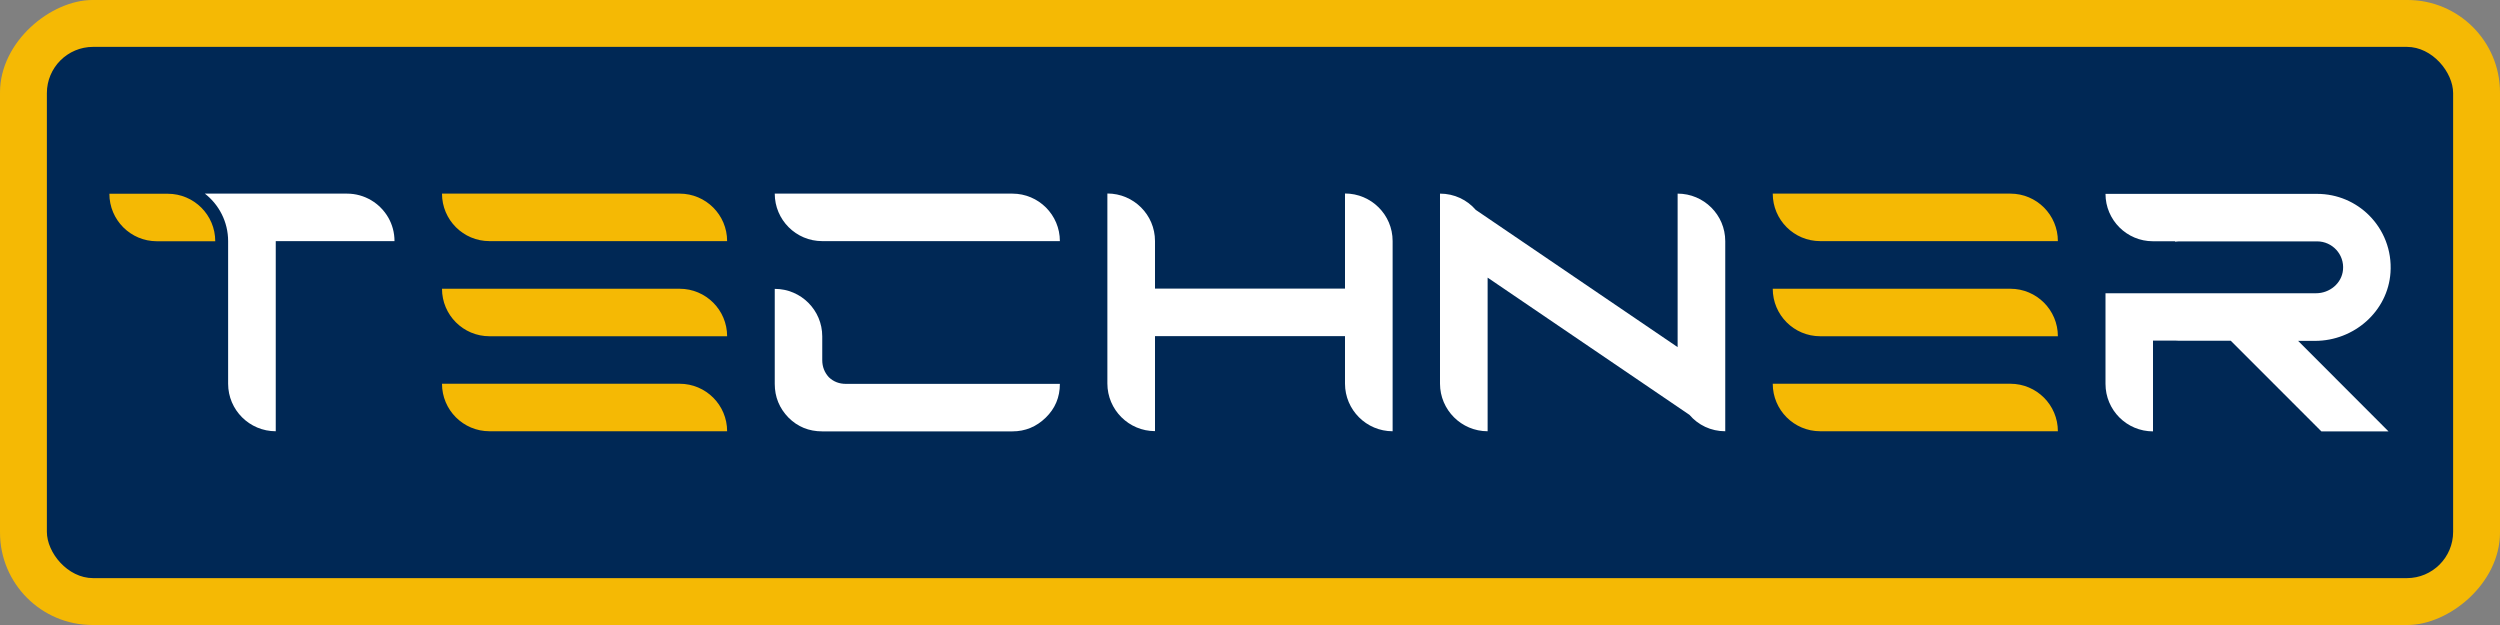
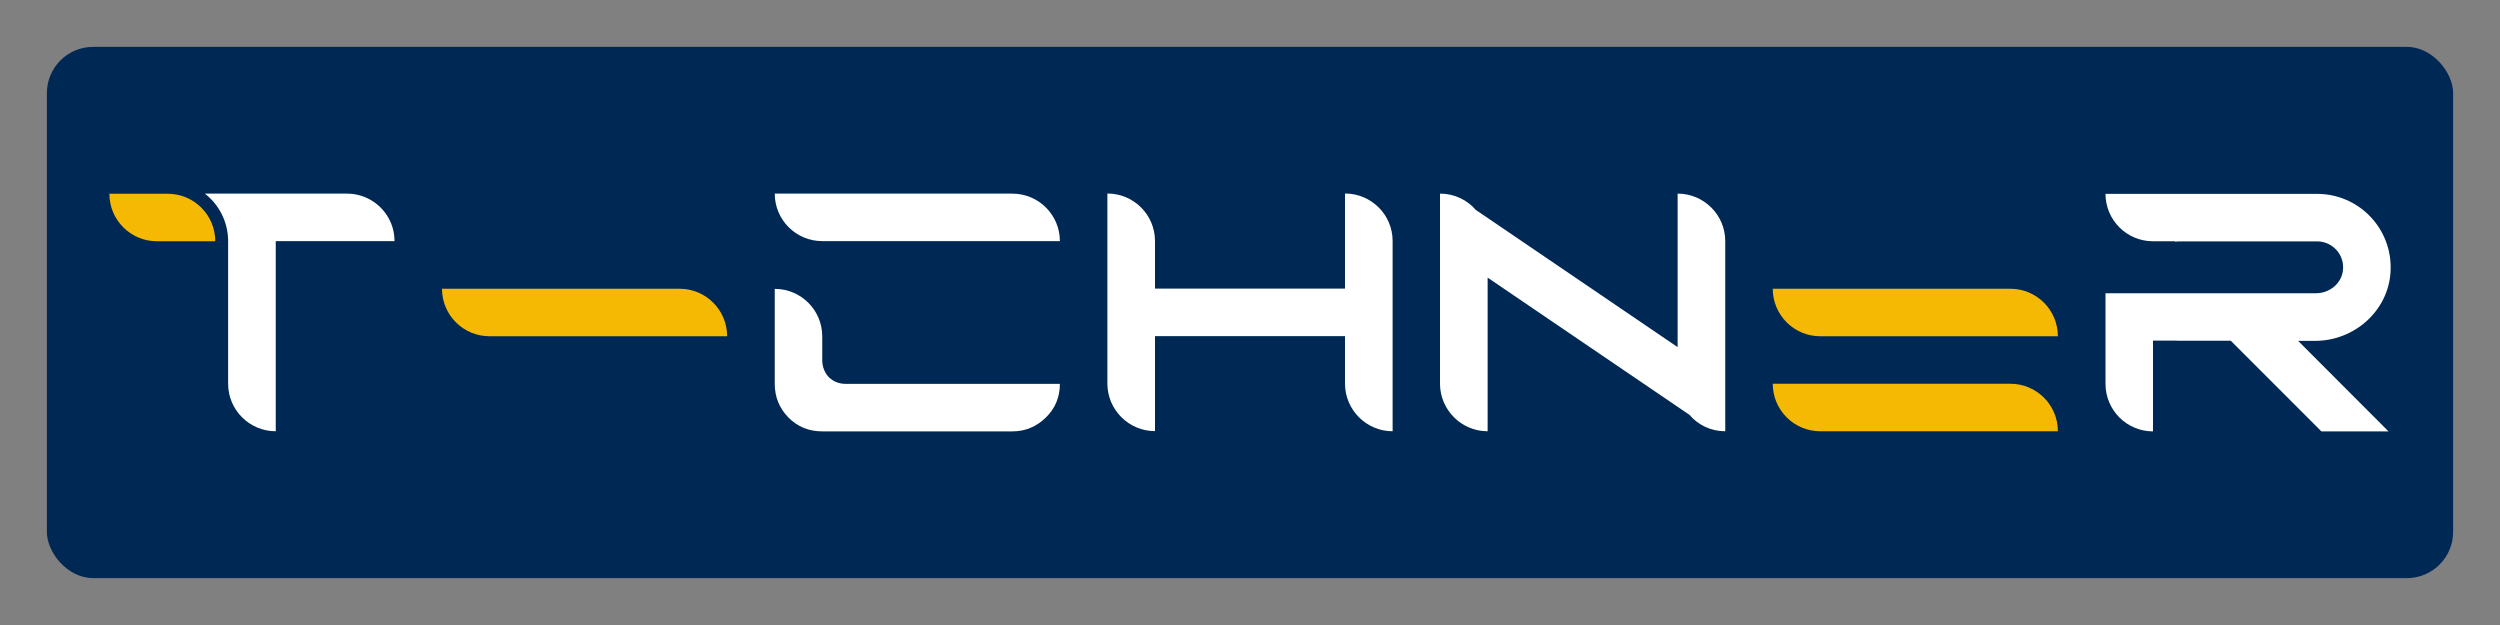
<svg xmlns="http://www.w3.org/2000/svg" id="Layer_1" viewBox="0 0 200 50">
  <rect x="0" y="0" width="200" height="50" fill="#808080" stroke="none" />
  <g id="_2D_-_Main_Logo">
-     <rect x="75" y="-75" width="50" height="200" rx="7.4" ry="7.4" transform="translate(125 -75) rotate(90)" fill="#f5b904" stroke-width="0" />
    <rect x="3.75" y="3.75" width="192.5" height="42.5" rx="3.7" ry="3.7" fill="#002855" stroke-width="0" />
    <path d="m138.02,19.29v15.21c-1.15,0-2.17-.5-2.86-1.31l-16.15-10.98v12.29c-2.1,0-3.81-1.71-3.81-3.81v-15.2c1.15,0,2.17.5,2.86,1.3l16.15,10.98v-12.28c2.1,0,3.81,1.7,3.81,3.8Z" fill="#fff" stroke-width="0" />
    <path d="m183.84,27.26l7.24,7.25h-5.37l-7.25-7.25h-4.14c-.08,0-.16,0-.23-.01h-1.85v7.26h0c-2.1,0-3.8-1.7-3.8-3.8v-7.25h16.84c1.09,0,2.06-.79,2.16-1.87.12-1.24-.86-2.28-2.07-2.28h-11.05c-.11,0-.21.02-.31.03v-.04h-1.78c-2.09,0-3.79-1.7-3.79-3.79h0s16.93,0,16.93,0c1.63,0,3.1.66,4.16,1.72,1.15,1.15,1.83,2.78,1.71,4.57-.21,3.11-2.92,5.47-6.04,5.47h-1.35Z" fill="#fff" stroke-width="0" />
    <path d="m111.41,19.29v15.21c-2.1,0-3.81-1.71-3.81-3.81v-3.8h-15.2v7.6c-2.1,0-3.81-1.71-3.81-3.81v-15.2c2.1,0,3.81,1.7,3.81,3.8v3.81h15.2v-7.61c2.1,0,3.81,1.7,3.81,3.8Z" fill="#fff" stroke-width="0" />
    <path d="m65.78,34.51c-1.07,0-1.97-.37-2.7-1.1-.73-.75-1.1-1.65-1.1-2.7v-7.6h0c2.1,0,3.8,1.7,3.8,3.8v1.9c0,.53.18.99.53,1.37.38.36.83.53,1.37.53h17.11c0,1.07-.38,1.97-1.13,2.7-.75.73-1.64,1.1-2.67,1.1h-15.21Z" fill="#fff" stroke-width="0" />
    <path d="m61.98,15.49h19.01c2.1,0,3.8,1.7,3.8,3.8h-19.01c-2.1,0-3.8-1.7-3.8-3.8h0Z" fill="#fff" stroke-width="0" />
    <path d="m8.75,15.5h4.67c2.1,0,3.8,1.7,3.8,3.8h-4.67c-2.1,0-3.8-1.7-3.8-3.8h0Z" fill="#f5b904" stroke-width="0" />
    <path d="m31.56,19.29h-9.5v15.21c-2.1,0-3.81-1.7-3.81-3.8v-11.41c0-1.54-.73-2.92-1.86-3.8h11.37c1.41,0,2.64.77,3.3,1.91.32.56.5,1.2.5,1.89Z" fill="#fff" stroke-width="0" />
-     <path d="m35.36,15.49h19.01c2.1,0,3.8,1.7,3.8,3.8h-19.01c-2.1,0-3.8-1.7-3.8-3.8h0Z" fill="#f5b904" stroke-width="0" />
    <path d="m35.36,23.1h19.01c2.1,0,3.8,1.7,3.8,3.8h-19.01c-2.1,0-3.8-1.7-3.8-3.8h0Z" fill="#f5b904" stroke-width="0" />
-     <path d="m35.36,30.7h19.01c2.1,0,3.8,1.7,3.8,3.8h-19.01c-2.1,0-3.8-1.7-3.8-3.8h0Z" fill="#f5b904" stroke-width="0" />
-     <path d="m141.82,15.49h19.01c2.1,0,3.8,1.7,3.8,3.8h-19.01c-2.1,0-3.8-1.7-3.8-3.8h0Z" fill="#f5b904" stroke-width="0" />
    <path d="m141.82,23.1h19.01c2.1,0,3.8,1.7,3.8,3.8h-19.01c-2.1,0-3.8-1.7-3.8-3.8h0Z" fill="#f5b904" stroke-width="0" />
    <path d="m141.82,30.7h19.01c2.1,0,3.8,1.7,3.8,3.8h-19.01c-2.1,0-3.8-1.7-3.8-3.8h0Z" fill="#f5b904" stroke-width="0" />
  </g>
</svg>